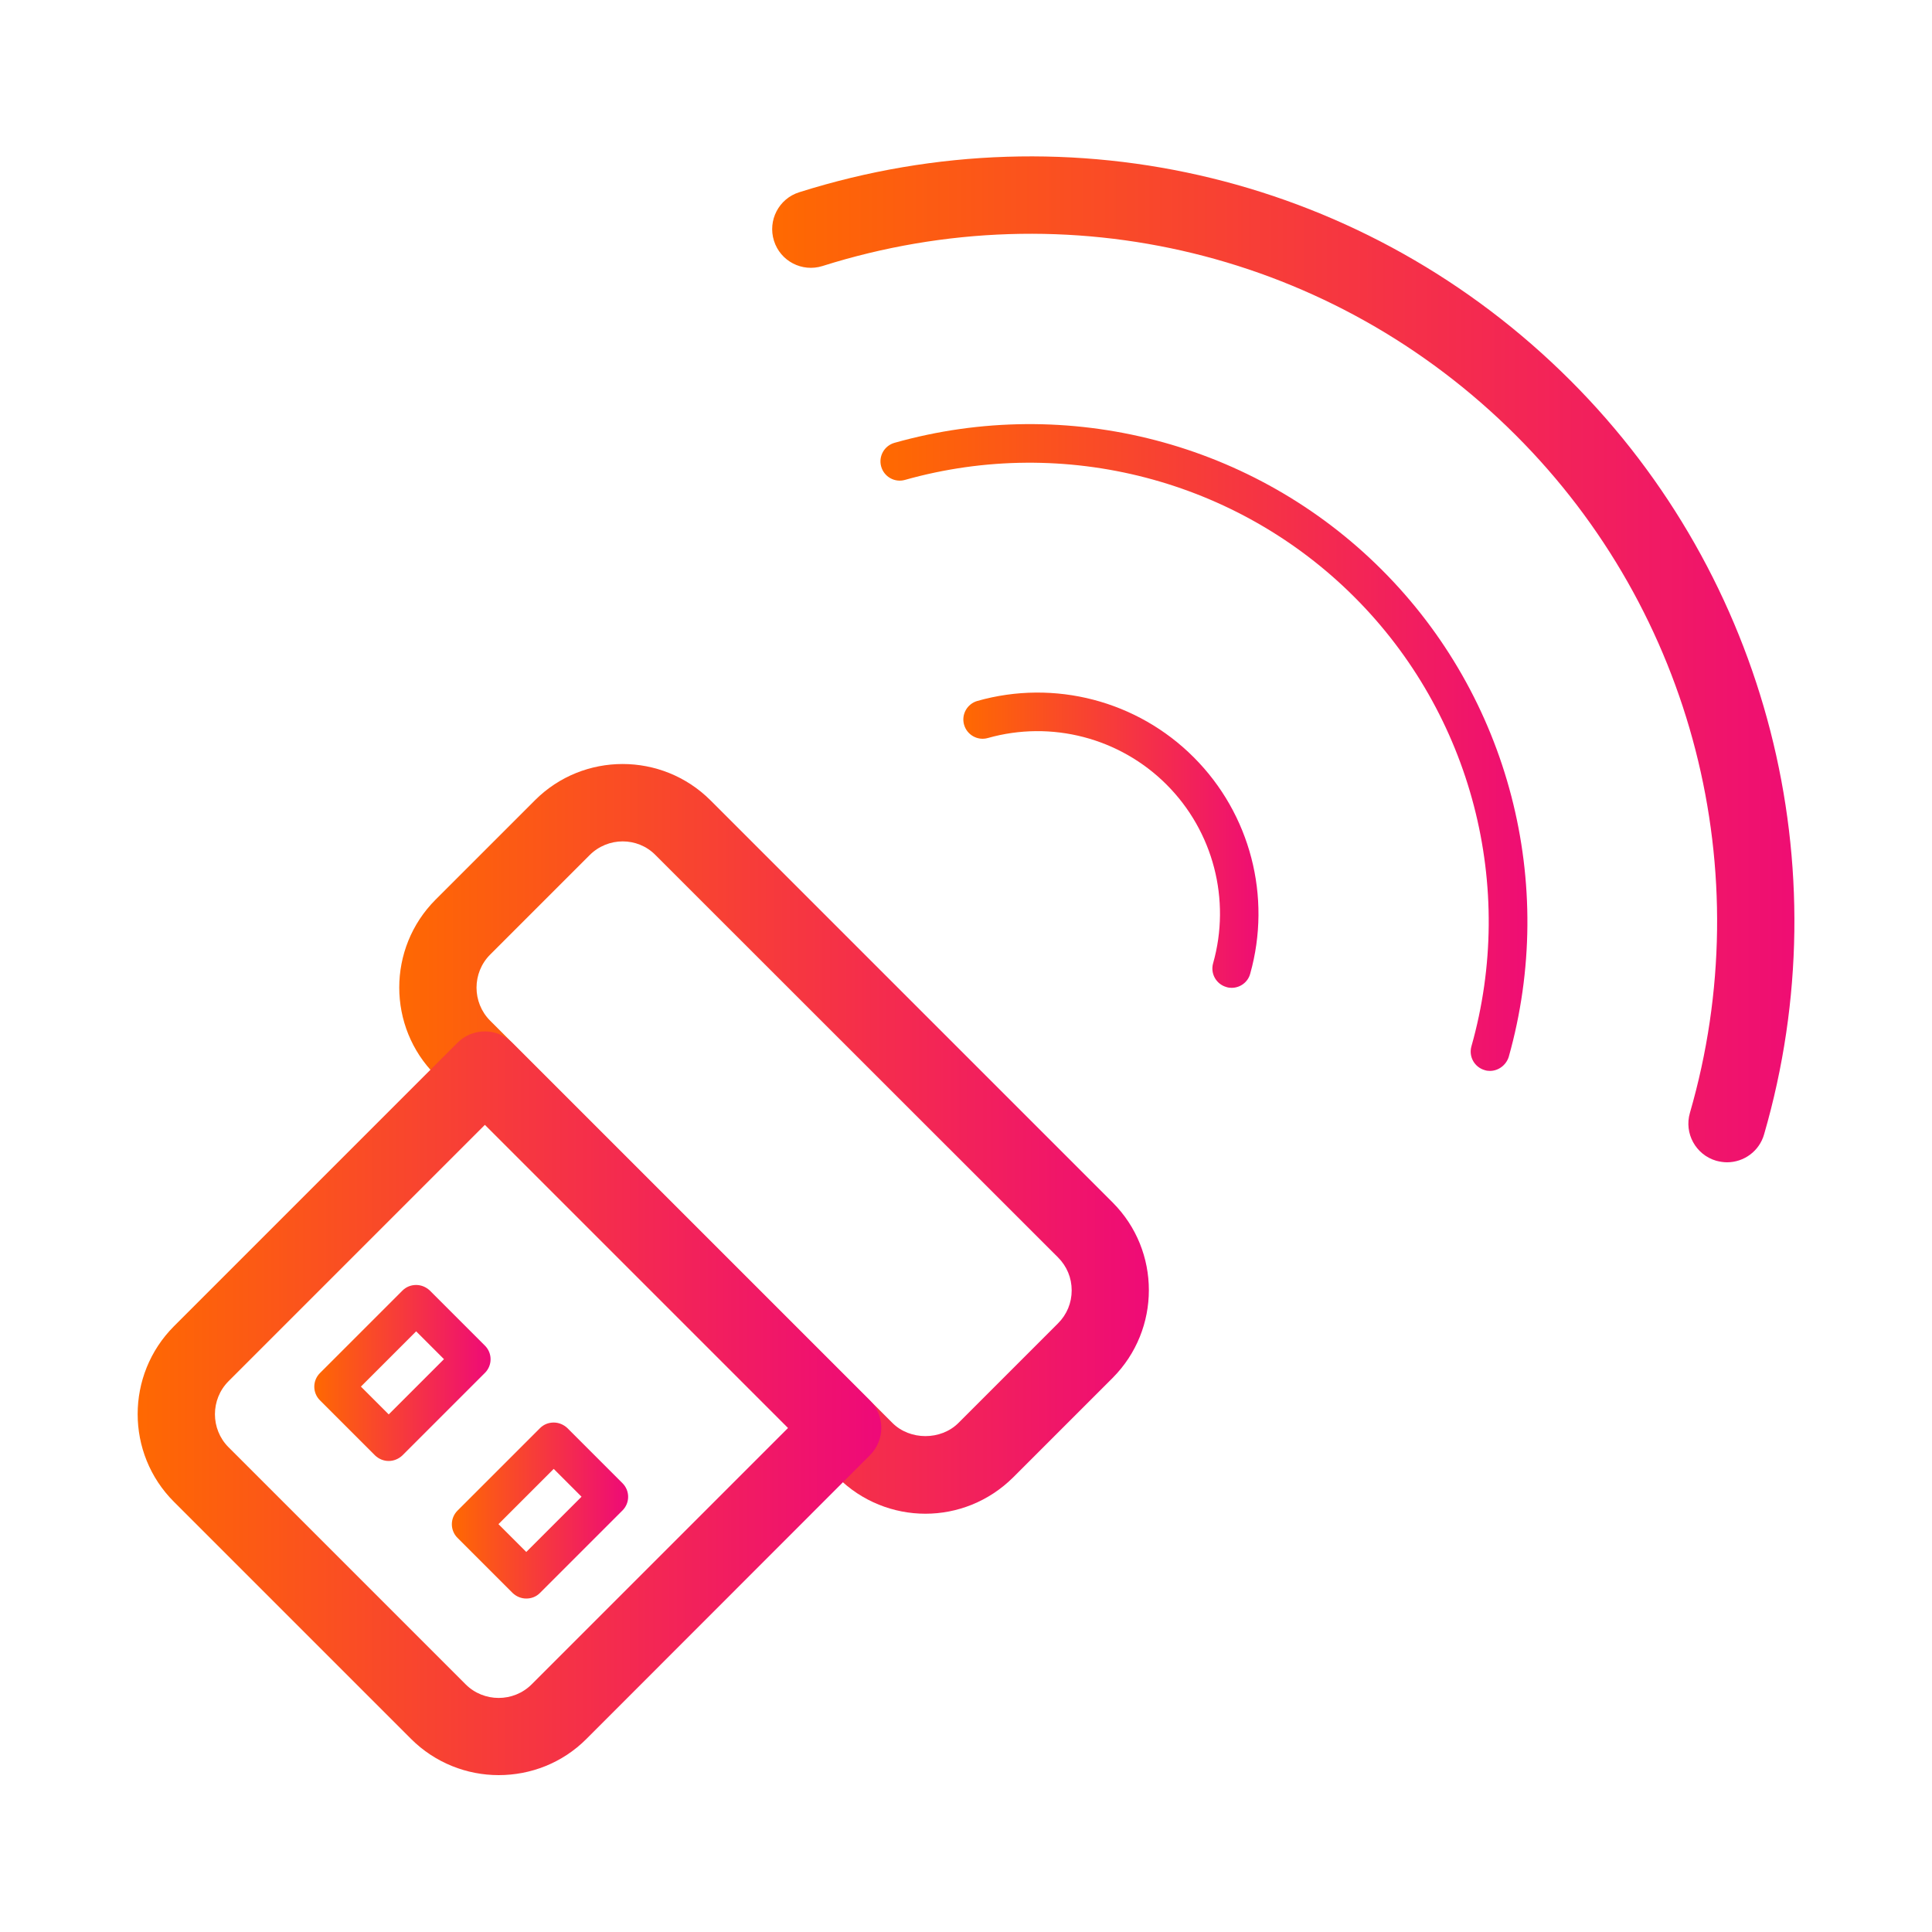
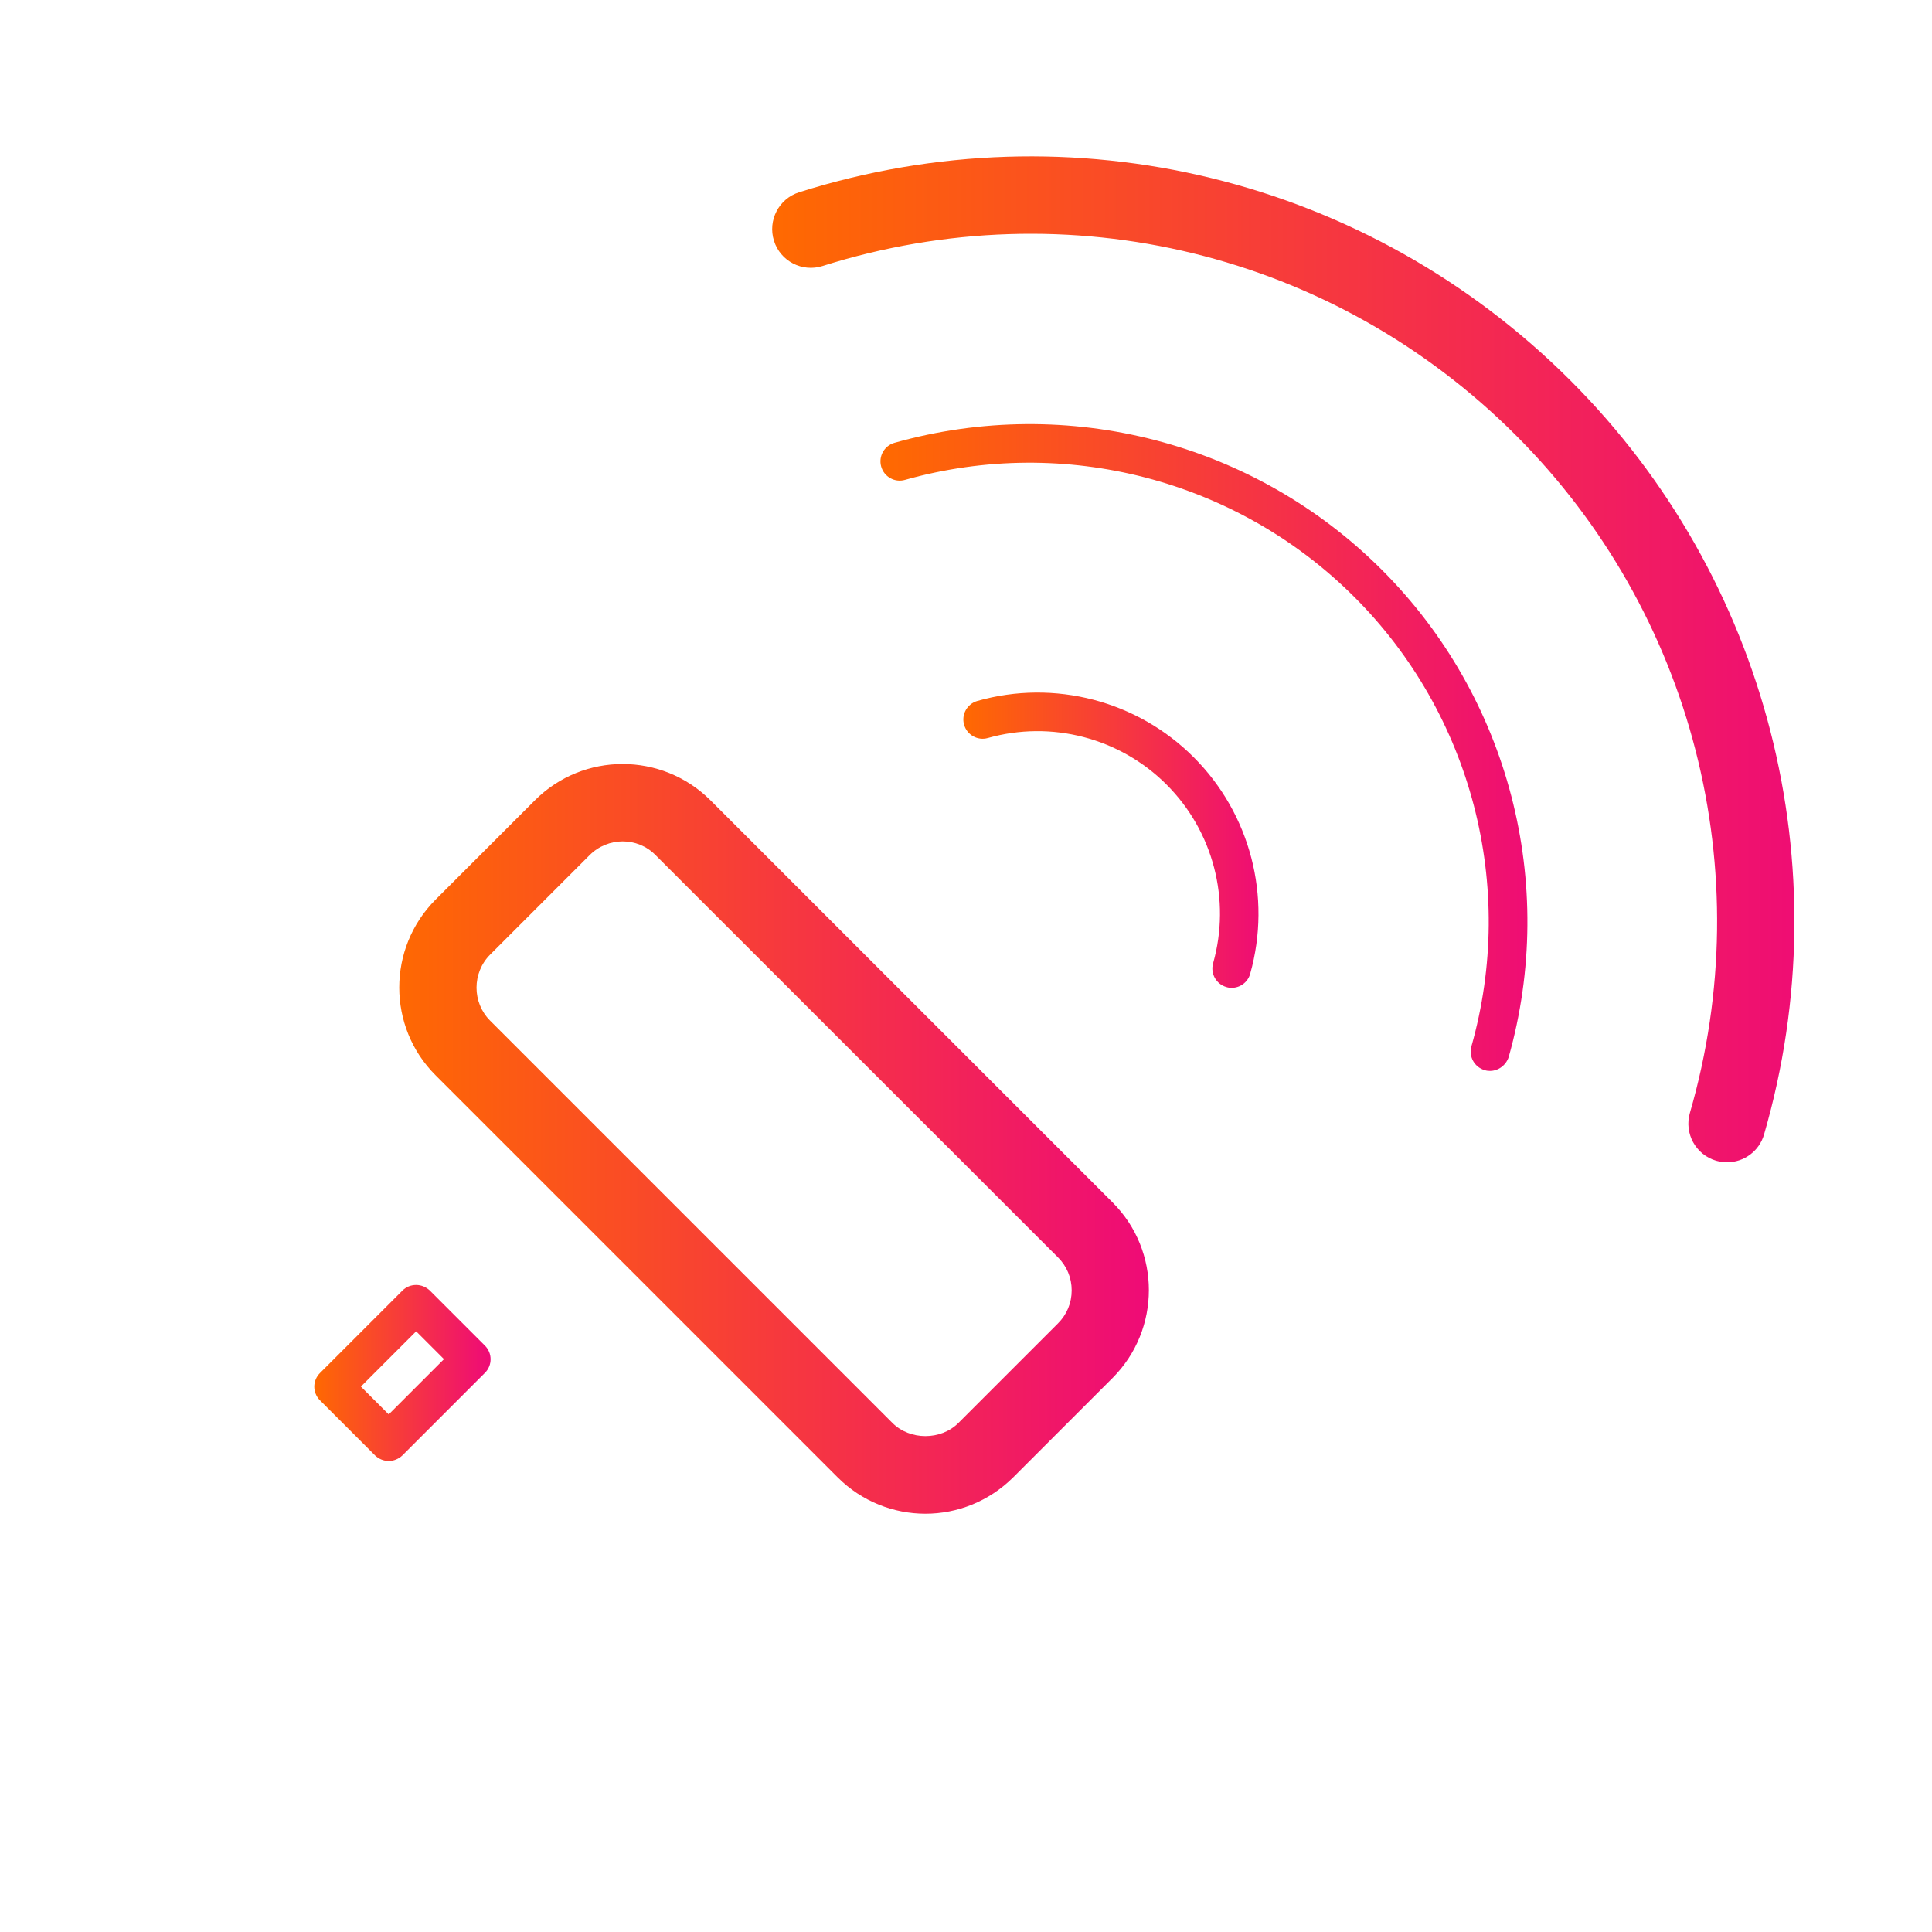
<svg xmlns="http://www.w3.org/2000/svg" version="1.1" x="0px" y="0px" viewBox="0 0 100 100" style="enable-background:new 0 0 100 100;" xml:space="preserve" preserveAspectRatio="none" width="100%" height="100%" class="" fill="url(&quot;#SHAPE289_desktop_gradient&quot;)">
  <defs id="SHAPE289_defs">
    <linearGradient id="SHAPE289_desktop_gradient" gradientTransform="rotate(0)">
      <stop offset="0%" stop-color="#ff6a00" />
      <stop offset="100%" stop-color="#ee0979" />
    </linearGradient>
  </defs>
  <g>
    <g>
      <g>
        <g>
          <g>
            <path d="M77.12,55.43c-0.09,0-0.18-0.01-0.27-0.04c-0.53-0.15-0.84-0.7-0.69-1.23c2.34-8.27,0.02-17.19-6.06-23.26       c-6.07-6.07-14.99-8.39-23.26-6.06c-0.53,0.15-1.08-0.16-1.23-0.69c-0.15-0.53,0.16-1.08,0.69-1.23       c8.97-2.53,18.63-0.02,25.22,6.57c6.59,6.58,9.1,16.25,6.57,25.22C77.95,55.14,77.55,55.43,77.12,55.43z">
            </path>
          </g>
        </g>
      </g>
      <g>
        <g>
          <g>
            <path d="M89.39,60.16c-0.18,0-0.37-0.03-0.56-0.08c-1.06-0.31-1.67-1.42-1.36-2.48c3.61-12.47,0.16-25.91-9.01-35.07       c-9.42-9.42-23.17-12.78-35.89-8.76c-1.05,0.33-2.18-0.25-2.51-1.31c-0.33-1.05,0.25-2.18,1.31-2.51       c14.14-4.47,29.44-0.73,39.92,9.75c10.2,10.2,14.04,25.15,10.02,39.01C91.06,59.59,90.26,60.16,89.39,60.16z">
            </path>
          </g>
        </g>
      </g>
      <g>
        <g>
          <g>
            <path d="M63.75,51.13c-0.09,0-0.18-0.01-0.27-0.04c-0.53-0.15-0.84-0.7-0.69-1.23c0.93-3.29,0.01-6.83-2.41-9.25       s-5.96-3.34-9.25-2.41c-0.53,0.15-1.08-0.16-1.23-0.69c-0.15-0.53,0.16-1.08,0.69-1.23c3.99-1.13,8.28-0.01,11.2,2.92       c2.93,2.93,4.04,7.22,2.92,11.2C64.59,50.84,64.19,51.13,63.75,51.13z">
            </path>
          </g>
        </g>
      </g>
    </g>
    <g>
      <g>
        <g>
          <g>
            <path d="M47.9,78.35c-1.64,0-3.29-0.63-4.54-1.88L22.54,55.65c-2.5-2.5-2.5-6.57,0-9.08l5.15-5.15c2.5-2.5,6.57-2.5,9.08,0l0,0       l20.82,20.82c2.5,2.5,2.5,6.57,0,9.08l-5.15,5.15C51.18,77.72,49.54,78.35,47.9,78.35z M32.23,43.55       c-0.62,0-1.24,0.24-1.71,0.71l-5.15,5.15c-0.94,0.94-0.94,2.48,0,3.42l20.82,20.82c0.91,0.91,2.51,0.91,3.42,0l5.15-5.15       c0.46-0.46,0.71-1.06,0.71-1.71s-0.25-1.25-0.71-1.71L33.93,44.26C33.46,43.78,32.84,43.55,32.23,43.55z">
            </path>
          </g>
        </g>
      </g>
      <g>
        <g>
          <g>
-             <path d="M25.81,91.88c-1.64,0-3.29-0.63-4.54-1.88L9,77.73c-2.5-2.5-2.5-6.57,0-9.08l14.68-14.68c0.78-0.78,2.05-0.78,2.83,0       l18.52,18.52c0.78,0.78,0.78,2.05,0,2.83L30.35,90.01C29.1,91.26,27.46,91.88,25.81,91.88z M25.1,58.22L11.83,71.49       c-0.94,0.94-0.94,2.48,0,3.42l0,0L24.1,87.18c0.94,0.94,2.48,0.94,3.42,0l13.27-13.27L25.1,58.22z">
-             </path>
-           </g>
+             </g>
        </g>
      </g>
      <g>
        <g>
          <g>
            <g>
              <path d="M20.12,75.62c-0.26,0-0.51-0.1-0.71-0.29l-2.85-2.85c-0.39-0.39-0.39-1.02,0-1.41l4.27-4.27        c0.19-0.19,0.44-0.29,0.71-0.29l0,0c0.27,0,0.52,0.11,0.71,0.29l2.85,2.85c0.39,0.39,0.39,1.02,0,1.41l-4.27,4.27        C20.63,75.52,20.37,75.62,20.12,75.62z M18.68,71.77l1.44,1.44l2.86-2.86l-1.44-1.44L18.68,71.77z">
              </path>
            </g>
          </g>
        </g>
        <g>
          <g>
            <g>
-               <path d="M27.24,82.74c-0.26,0-0.51-0.1-0.71-0.29l-2.85-2.85c-0.39-0.39-0.39-1.02,0-1.41l4.27-4.27        c0.19-0.19,0.44-0.29,0.71-0.29l0,0c0.27,0,0.52,0.11,0.71,0.29l2.85,2.85c0.39,0.39,0.39,1.02,0,1.41l-4.27,4.27        C27.75,82.65,27.5,82.74,27.24,82.74z M25.8,78.89l1.44,1.44l2.86-2.86l-1.44-1.44L25.8,78.89z">
-               </path>
-             </g>
+               </g>
          </g>
        </g>
      </g>
    </g>
  </g>
</svg>